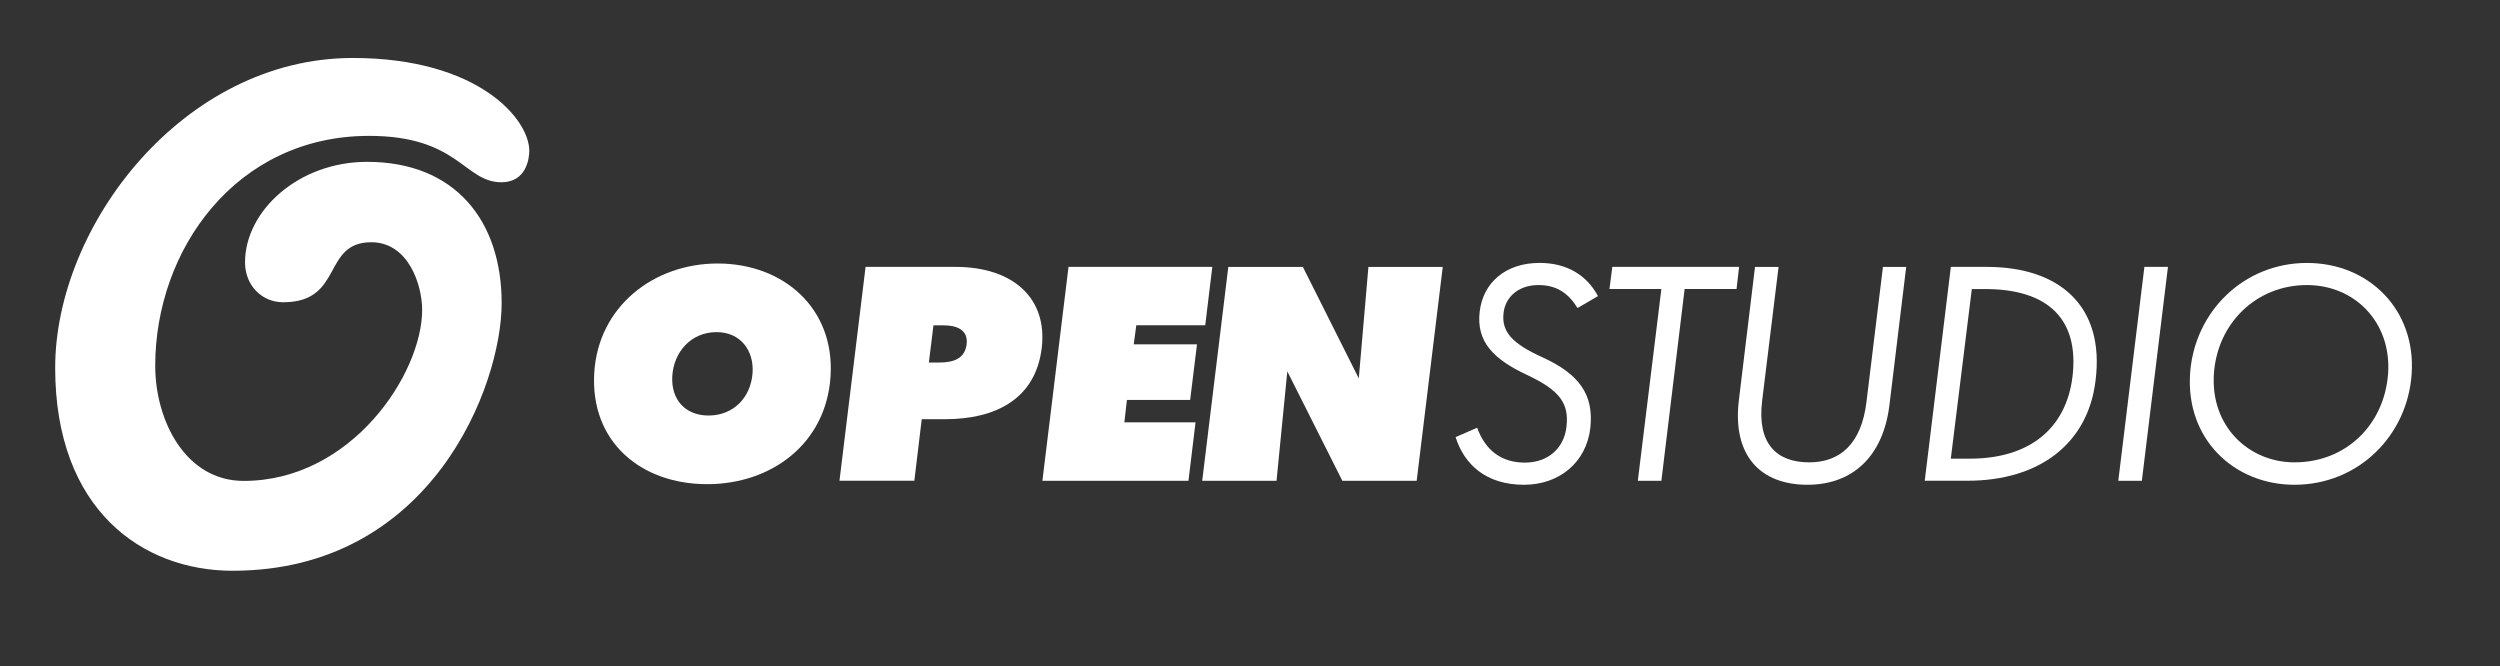
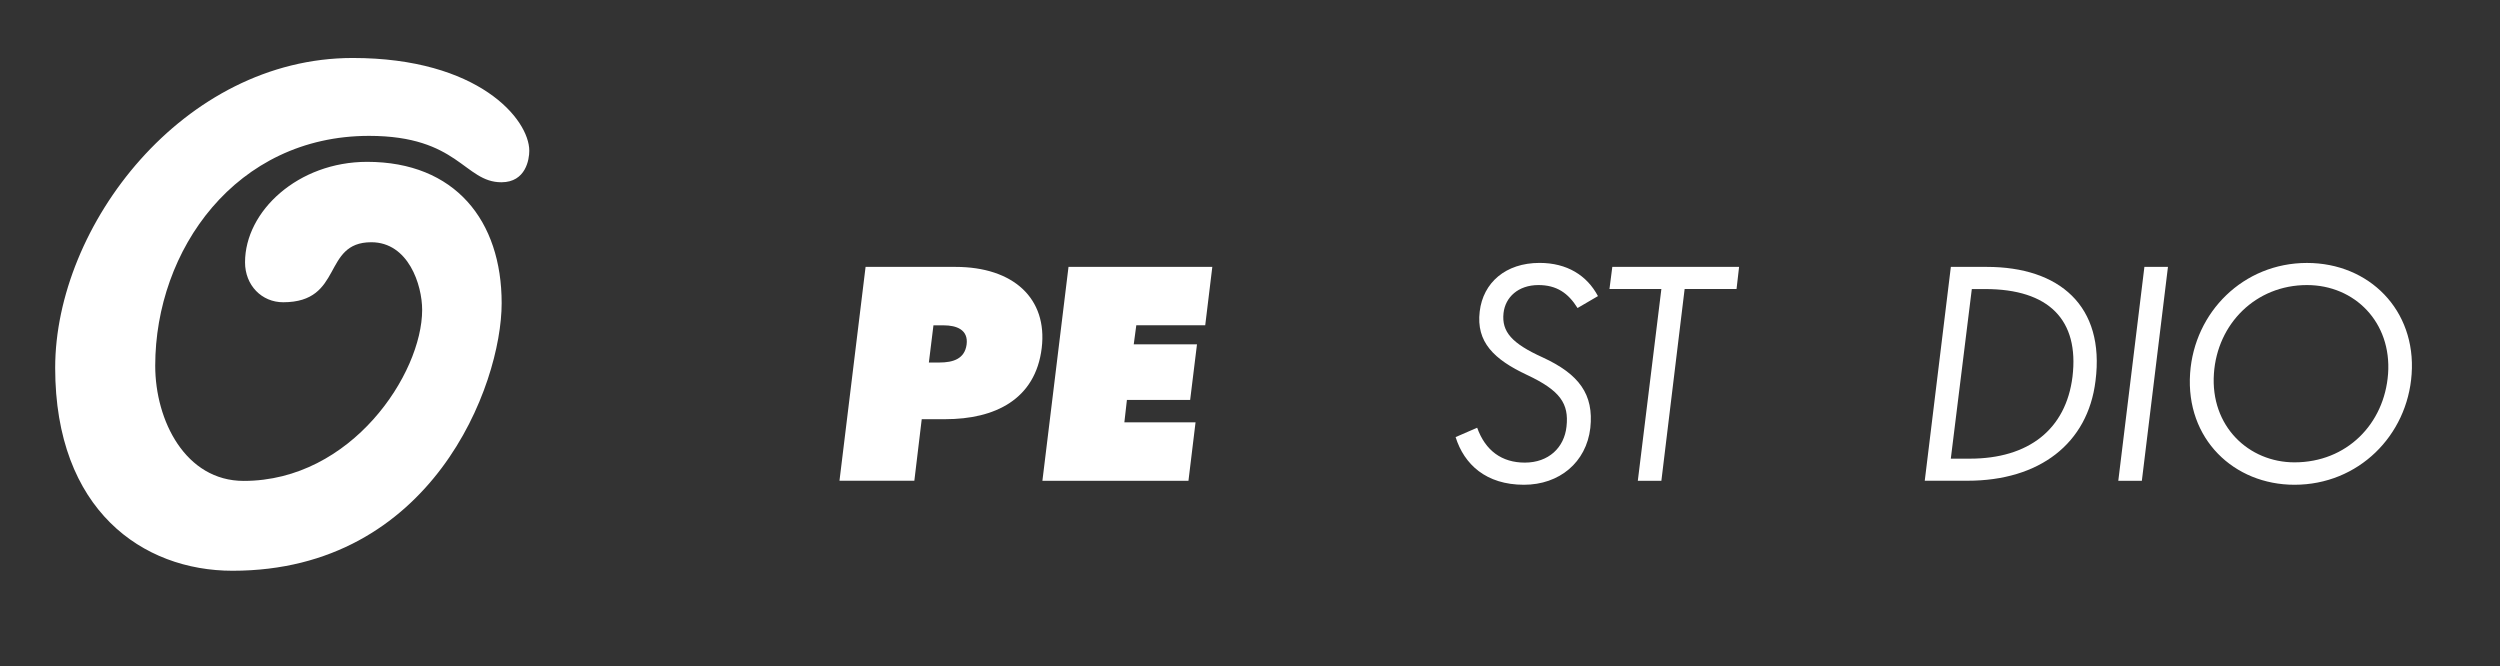
<svg xmlns="http://www.w3.org/2000/svg" version="1.1" id="Livello_1" x="0px" y="0px" viewBox="0 0 589 157" style="enable-background:new 0 0 589 157;" xml:space="preserve">
  <rect x="0" y="0" width="589" height="157" fill="#333333" stroke="none" />
  <style type="text/css">
	.st0{fill:#FFFFFF;}
</style>
  <g>
    <g>
      <g>
        <g>
-           <path class="st0" d="M140.01,87.81c0.94-15.57,13.97-25.73,29.07-25.73c15.51,0,27.6,10.56,26.6,26.53      c-1,15.97-13.97,25.46-29.07,25.46C151.11,114.08,139.01,104.19,140.01,87.81z M177.31,87.81c0.33-5.28-2.88-9.56-8.49-9.56      c-6.01,0-10.09,4.68-10.43,10.36c-0.33,5.55,3.08,9.29,8.55,9.29C172.69,97.9,176.91,93.76,177.31,87.81z" />
-           <path class="st0" d="M197.78,113.27l6.15-50.39h21.18c13.63,0,21.72,7.42,20.32,19.11c-1.47,12.16-11.09,16.77-22.72,16.77      h-5.55l-1.74,14.5H197.78z M218.84,85.41h2.47c3.28,0,5.95-0.87,6.42-4.21c0.47-3.54-2.4-4.55-5.41-4.55h-2.4L218.84,85.41z" />
+           <path class="st0" d="M197.78,113.27l6.15-50.39h21.18c13.63,0,21.72,7.42,20.32,19.11c-1.47,12.16-11.09,16.77-22.72,16.77      h-5.55l-1.74,14.5H197.78z M218.84,85.41h2.47c3.28,0,5.95-0.87,6.42-4.21c0.47-3.54-2.4-4.55-5.41-4.55h-2.4L218.84,85.41" />
          <path class="st0" d="M245.59,113.27l6.15-50.39h33.88l-1.67,13.76h-16.24l-0.6,4.48h14.9l-1.61,13.1h-14.9l-0.6,5.28h16.77      l-1.67,13.77H245.59z" />
-           <path class="st0" d="M322.4,62.89h17.51l-6.14,50.39h-17.51l-12.97-25.79l-2.54,25.79h-17.51l6.15-50.39h17.57l13.17,26.26      L322.4,62.89z" />
          <path class="st0" d="M342.94,102.98l5.08-2.21c1.94,5.41,5.81,8.22,11.23,8.22c5.61,0,9.29-3.54,9.82-8.49      c0.6-5.41-1.47-8.49-9.29-12.16c-7.82-3.67-12.03-7.75-11.16-14.97c0.8-6.75,6.08-11.43,14.1-11.43      c6.48,0,11.16,2.94,13.76,7.82l-4.81,2.81c-2.21-3.54-4.94-5.41-9.22-5.41c-4.75,0-7.82,2.87-8.22,6.62      c-0.47,4.41,2,7.15,9.22,10.42c8.55,3.94,12.1,8.69,11.23,16.64c-0.94,8.08-7.28,13.37-15.64,13.37      C350.1,114.21,344.95,109.4,342.94,102.98z" />
          <path class="st0" d="M385.87,113.27l5.55-45.18h-12.23l0.67-5.21h29.87l-0.6,5.21h-12.23l-5.48,45.18H385.87z" />
-           <path class="st0" d="M409.67,94.36l3.81-31.47h5.55l-3.88,31.61c-1.2,9.96,3.34,14.43,11.09,14.43c7.28,0,12.3-4.34,13.5-14.23      l3.88-31.81h5.48l-3.95,32.54c-1.47,12.1-8.68,18.78-19.31,18.78C414.75,114.21,408.13,107.33,409.67,94.36z" />
          <path class="st0" d="M453.47,113.27l6.15-50.39h8.48c17.04,0,27.87,9.15,25.6,26.86c-1.8,14.77-13.23,23.52-30.14,23.52H453.47z       M459.61,108.06h4.48c13.83,0,22.65-6.88,24.19-19.31c1.6-13.37-5.55-20.65-20.58-20.65h-3.14L459.61,108.06z" />
          <path class="st0" d="M499.07,113.27l6.15-50.39h5.55l-6.15,50.39H499.07z" />
          <path class="st0" d="M515.99,87.95c1-14.43,12.56-26,27.53-26c14.7,0,25.73,11.16,24.66,26.2c-1,14.5-12.56,26.06-27.6,26.06      C526.34,114.21,514.92,103.45,515.99,87.95z M562.63,88.08c0.87-12.1-7.82-20.92-19.11-20.92c-12.03,0-21.12,9.09-21.92,20.85      c-0.87,12.43,8.22,20.92,18.98,20.92C552.87,108.93,561.76,99.91,562.63,88.08z" />
        </g>
      </g>
    </g>
    <path class="st0" d="M54.79,134.47c46.92,0,63.4-43.64,63.4-63.05s-10.95-33.29-31.7-33.29c-16.25,0-28.76,11.61-28.76,23.67   c0,5.41,3.92,9.41,8.99,9.41c14.29,0,9.11-14.14,20.75-14.14c8.76,0,11.99,10.06,11.99,15.94c0,15.01-16.62,40.29-42.04,40.29   c-13.72,0-20.85-14.19-20.85-27.13c0-27.32,19.02-54.16,50.38-54.16c21.1,0,22.42,10.93,31.18,10.93c5.76,0,6.57-5.41,6.57-7.41   c0-7.41-11.93-21.87-41.61-21.87C43.2,13.67,13,53.13,13,86.66S33.63,134.47,54.79,134.47z" />
  </g>
</svg>